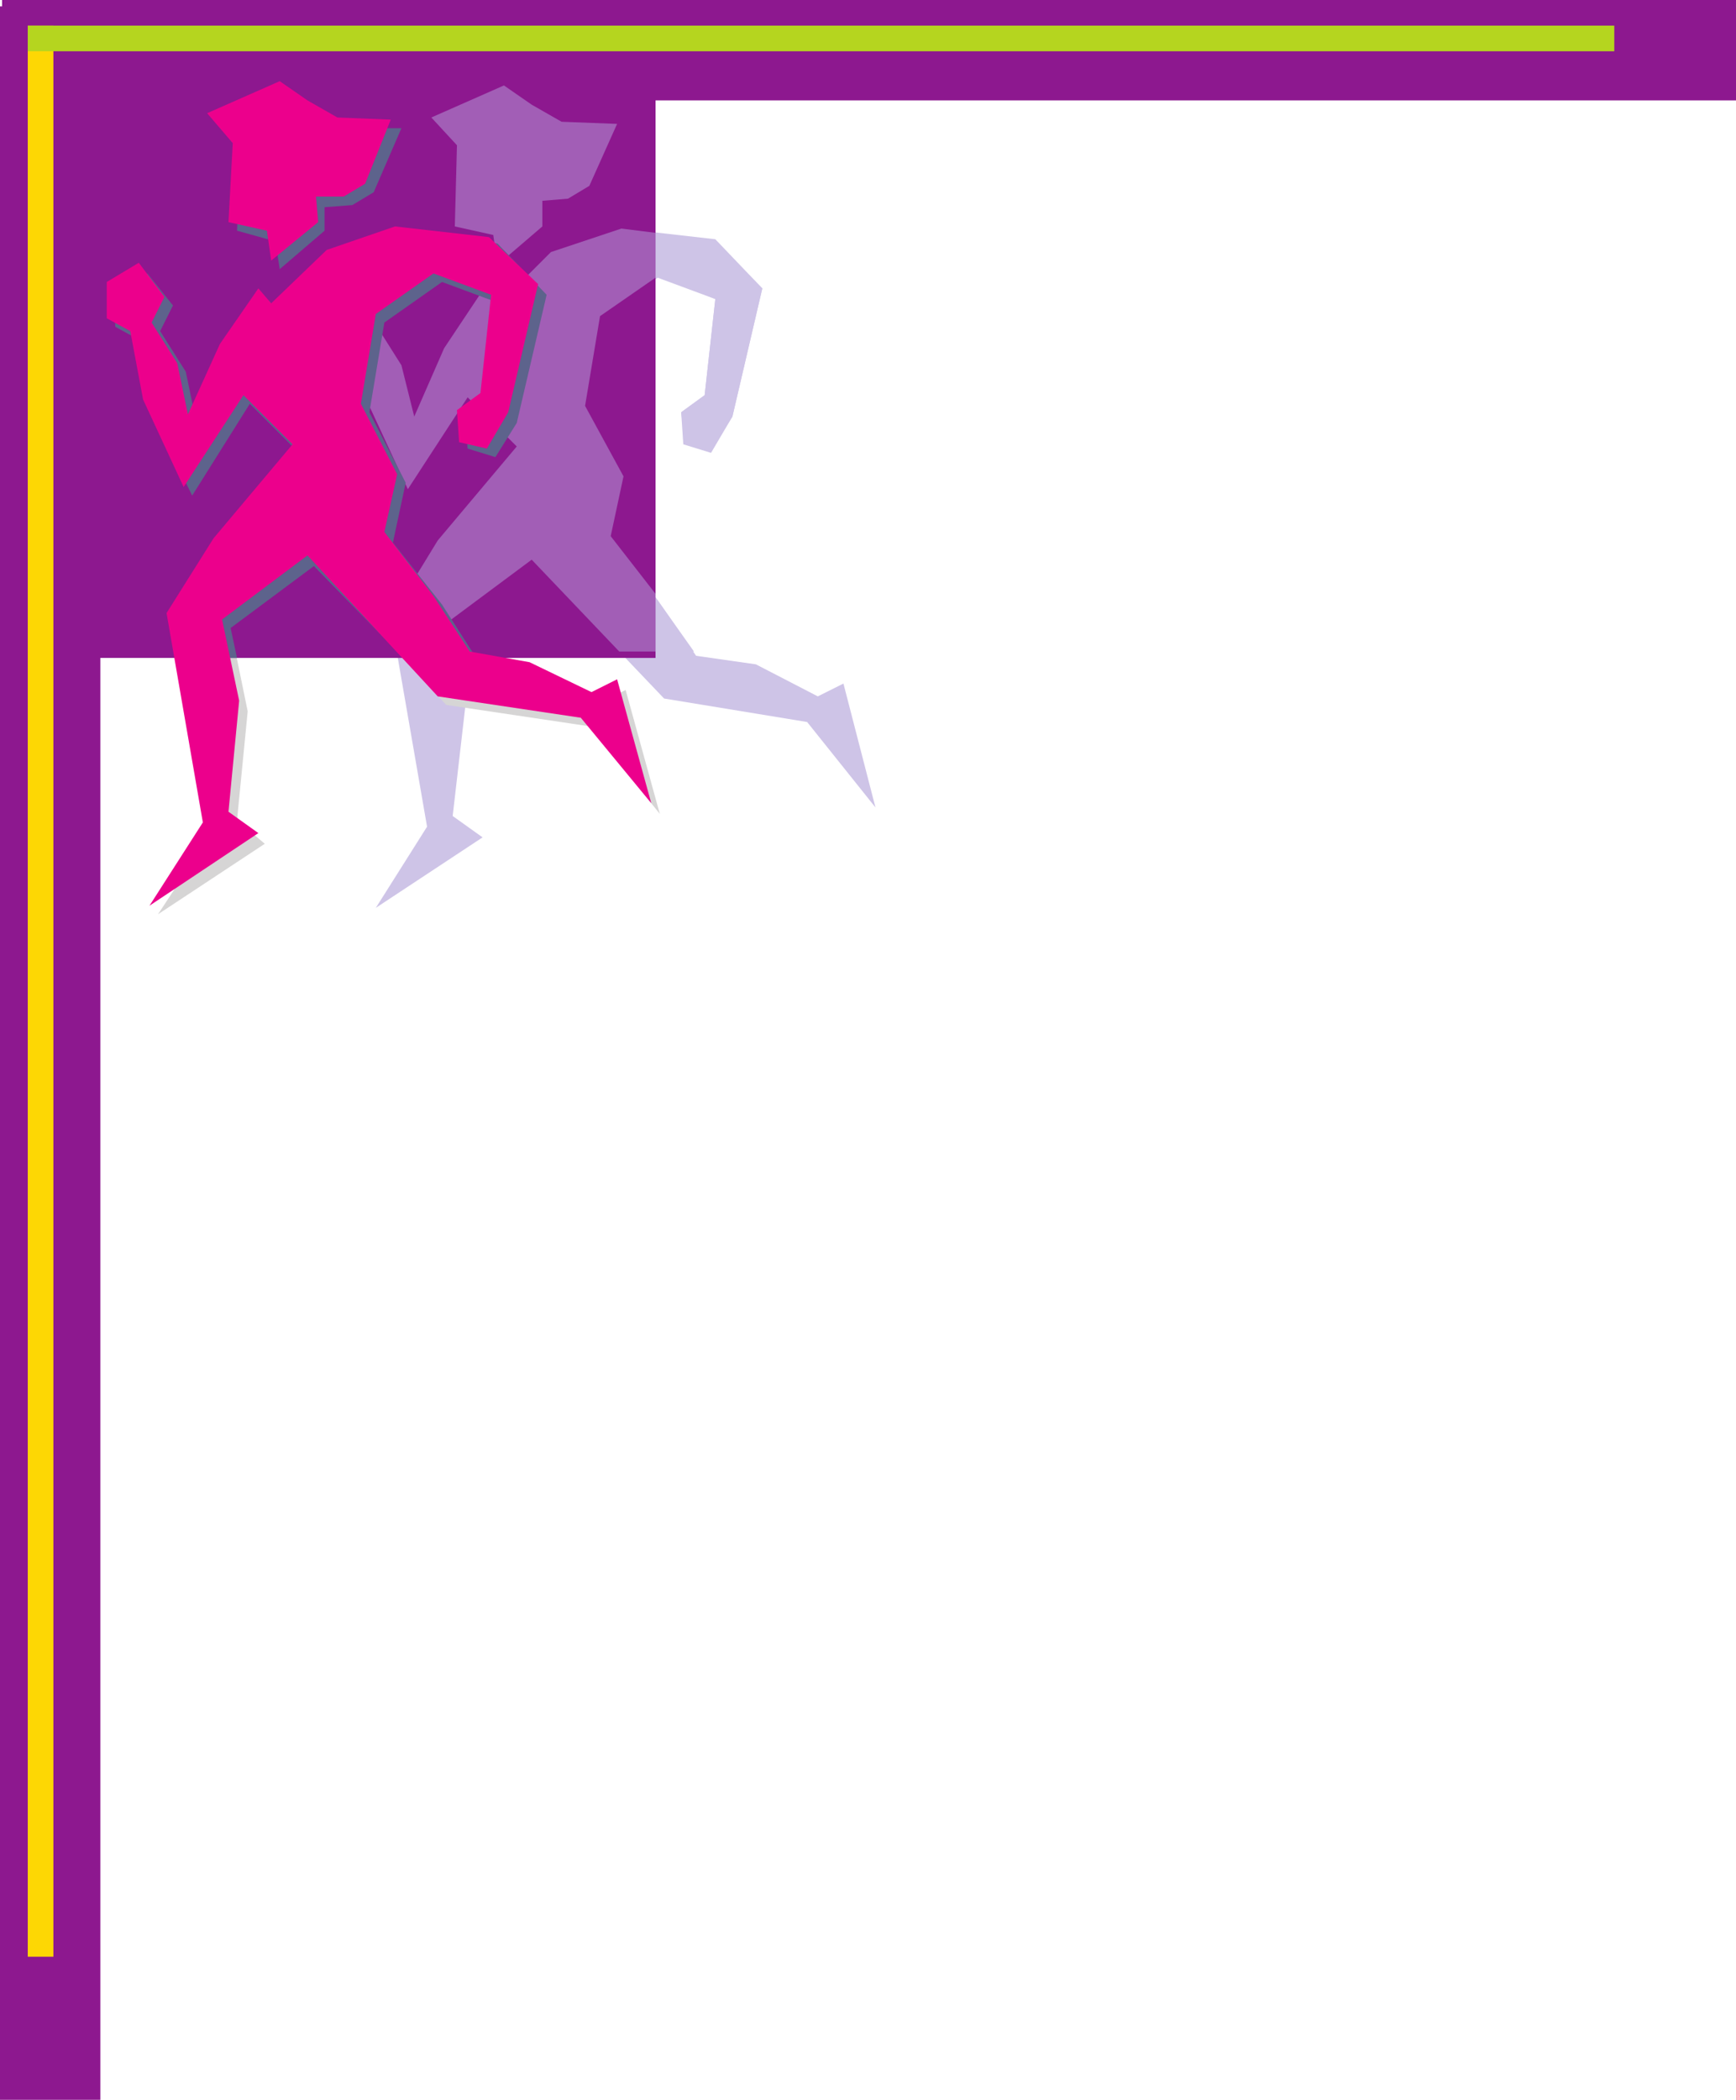
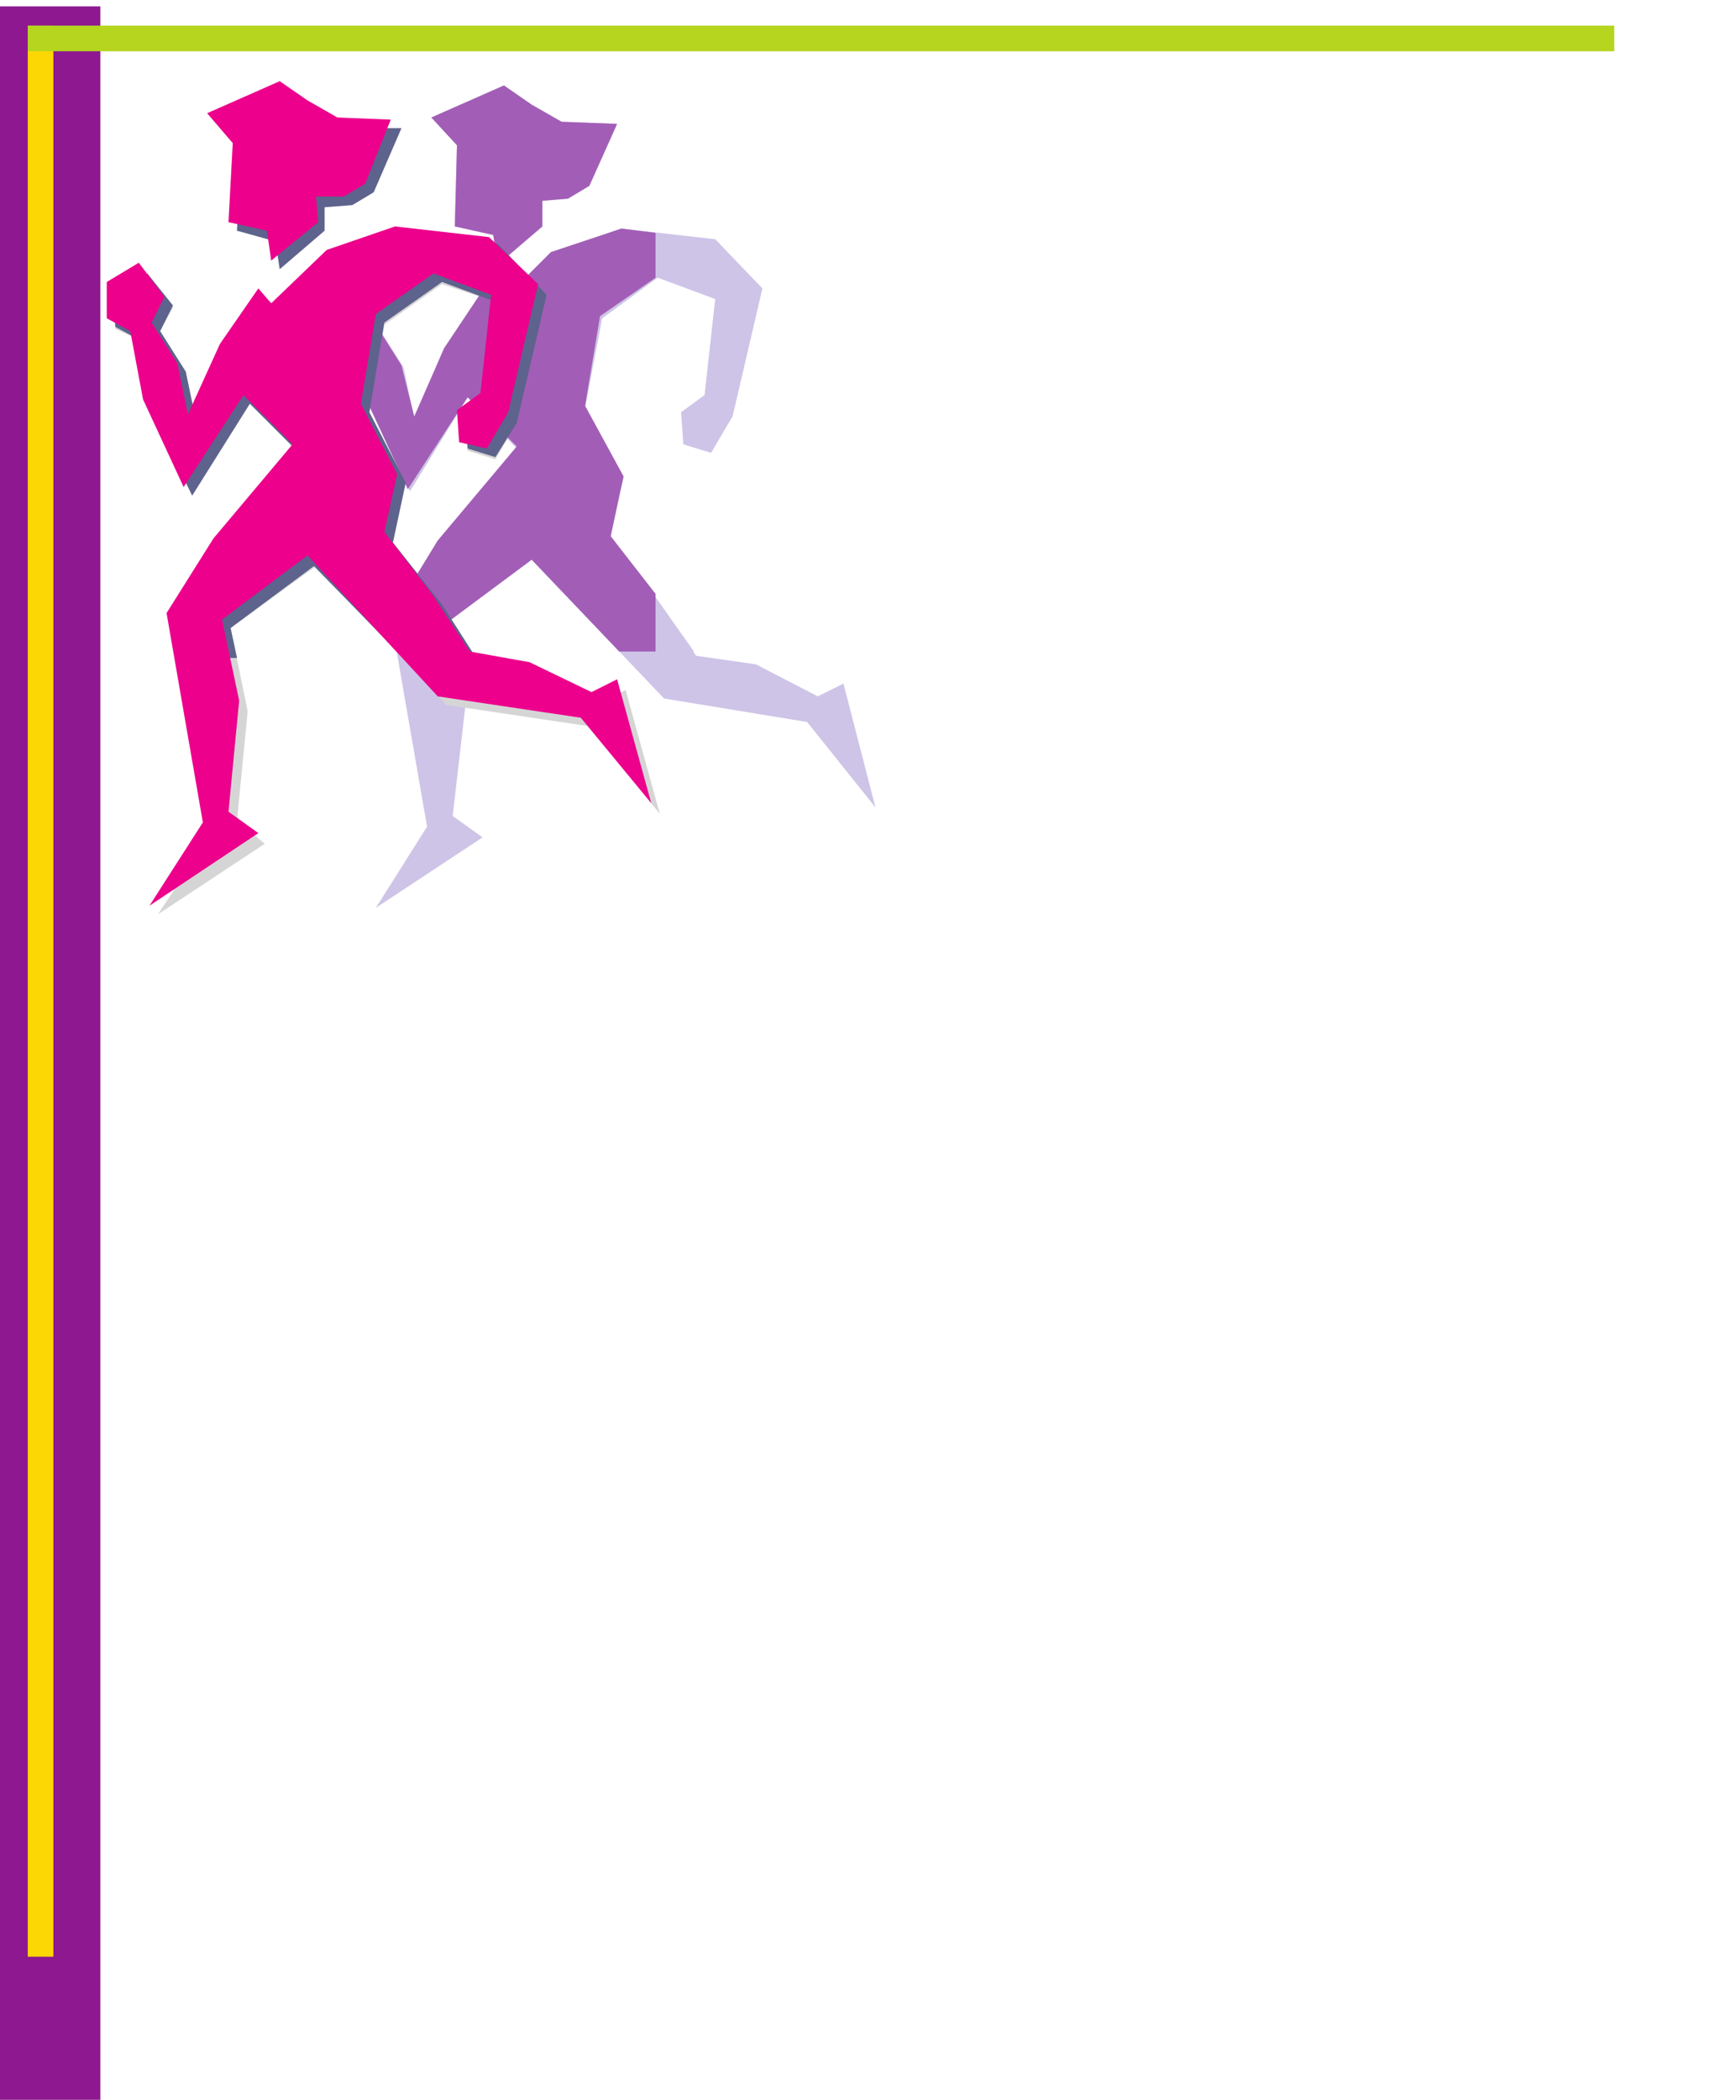
<svg xmlns="http://www.w3.org/2000/svg" width="609.75" height="737.25">
  <path fill="#cec4e7" fill-rule="evenodd" d="m218.25 80.25-24 9-19.5 18.75-5.25-5.25-13.5 19.5L145.5 147l-3.75-18-9-14.25 4.5-9-9.75-12-11.25 6.75.75 12.75 8.25 3.75 3.75 24 15 31.5 20.25-33 17.25 18-27.75 33-16.5 26.25 12.75 73.5-18 28.5L169.5 294l-10.5-7.5 4.5-39-6-29.25 29.25-21.75 46.5 48.75 50.25 8.25 24 30-11.25-43.5-9 4.5-21.75-11.25-21-3-13.5-19.5-17.25-22.5L219 168l-13.5-24.75 6-31.5L231 97.5l20.25 7.5-3.75 33.75-8.25 6L240 156l9.75 3 7.5-12.75 10.5-45-16.5-16.5-33-4.5" />
  <path fill="#cec4e7" fill-rule="evenodd" d="m174.75 93 15.75-13.5v-9l9-.75 7.5-4.5 9.75-21.75-19.5-.75-10.5-6L177 30l-25.5 11.25 9 9.75-.75 28.5 13.5 3 1.5 10.5" />
  <path fill="#cec4e7" fill-rule="evenodd" d="m218.25 80.25-24.75 9-18.75 18-5.25-5.25-13.5 20.25-10.5 24-4.5-18-9-14.25 4.5-8.25-9-12-11.25 6 .75 13.5 8.25 3.75 3.75 24 14.25 30.75 21-32.25 17.25 17.25-27.75 33.75-16.5 26.25 2.25 12H159l-1.5-10.5 29.25-21.75 30.75 32.25h26.25l-12.75-18-16.5-22.5 4.5-21-13.5-24.75 5.25-31.5 21-14.25 19.5 8.25-3.75 33.75-8.25 6 1.5 11.25 9 2.25 7.5-12 10.5-45L251.25 84l-33-3.75" />
  <path fill="#d6d5d5" fill-rule="evenodd" d="m141.75 82.5-24 8.25-19.5 18.75L93 105l-13.5 19.5L69 149.25l-3.75-18.75-9-14.25 4.5-8.25-9-12-12 6 .75 13.5 8.25 3.75 4.5 24L67.5 174l20.25-32.25 18 17.25L78 192l-16.5 26.25 12.75 74.25L55.5 321 93 296.25 83.25 288 87 249.75l-6-29.25 30-21.75 45.75 48.75L207 255l24.75 30.75-12-43.5-9 4.5L189 235.5l-21-3-12.75-20.25L138 190.5l4.5-21-12.75-24.75L135 114l20.25-14.25 20.25 6.75L171 141l-7.5 6 .75 11.25 9.75 3 7.5-12.75 9.75-45-16.5-17.25-33-3.75" />
  <path fill="#d6d5d5" fill-rule="evenodd" d="M98.25 94.5 114 81v-8.25l9.75-.75 7.5-4.5L141 45h-19.5L111 39l-9.75-6.75-25.5 10.5 9 10.5L83.25 81l13.5 3.75 1.5 9.75" />
  <path fill="#8d188f" fill-rule="evenodd" d="M0 2.25v735h35.25v-735H0" />
-   <path fill="#8d188f" fill-rule="evenodd" d="M.75 231h229.5V0H.75v231" />
-   <path fill="#8d188f" fill-rule="evenodd" d="M.75 35.25h609V0H.75v35.25" />
+   <path fill="#8d188f" fill-rule="evenodd" d="M.75 35.25h609V0v35.25" />
  <path fill="#fdd704" fill-rule="evenodd" d="M9.75 9v678h9V9h-9" />
  <path fill="#b5d51f" fill-rule="evenodd" d="M9.75 9H567v9H9.75V9" />
  <path fill="#a25eb6" fill-rule="evenodd" d="m174.75 93 15.75-13.5v-9l9-.75 7.5-4.5 9.75-21.75-19.5-.75-10.5-6L177 30l-25.5 11.25 9 9.75-.75 28.5 13.5 3 1.5 10.5" />
  <path fill="#a25eb6" fill-rule="evenodd" d="M218.25 80.25 193.5 88.5l-18.75 18.75-5.25-5.25-13.5 20.25-10.5 24-4.5-18-9-14.25 4.5-8.25-9-12-11.25 6 .75 12.75 8.25 4.5 3.75 24 14.25 30.75 21-32.25 17.25 17.25-27.75 33-16.5 27 2.25 12h20.25l-2.25-10.5 29.25-21.75 30.75 32.25h12.75V208.5l-15.75-20.25 4.5-21-13.5-24.75 5.25-31.5 19.5-13.5V81.75l-12-1.5" />
  <path fill="#5d638c" fill-rule="evenodd" d="M98.25 94.5 114 81v-8.25l9.75-.75 7.5-4.5L141 45h-19.5L111 39l-9.75-6.75-25.5 10.5 9 10.5L83.25 81l13.5 3.75 1.5 9.75" />
  <path fill="#5d638c" fill-rule="evenodd" d="m141.75 82.5-24 8.25-19.5 18.75-5.25-5.25-13.5 20.25-10.5 24-3.75-18-9-14.25 4.5-9-9-11.25-12 6 .75 12.75 8.25 4.5 3.75 24 15 30.75 20.25-32.25L105 159l-27 33-16.5 26.25L63.75 231h19.5L81 220.5l29.25-21.75 31.5 32.25h25.5l-12-18.75L138 190.5l4.5-21-12.75-24.75 5.25-31.5L155.25 99l20.25 7.5-4.5 33.75-7.5 6.75.75 10.5 9.75 3 7.5-12 10.5-45-17.25-18-33-3" />
  <path fill="#ec008c" fill-rule="evenodd" d="m138.75 79.5-24 8.25-19.5 18.75-4.5-5.25-13.5 19.5L66 145.5l-3.75-18-9-14.25 4.5-9-9-12L37.5 99v12.75l8.25 4.5 4.5 24L64.5 171l21-32.25L102.75 156 75 189l-16.5 26.25 12.75 73.5L52.5 318l38.25-25.5-10.5-7.5L84 246l-6-28.5 30-22.5 45.75 49.5L204 252l24.75 30-12-43.5-9 4.5L186 232.5l-21-3.75-12.75-19.5-17.25-22.5 4.5-20.25-12.75-24.75 5.25-31.5L152.25 96l20.25 7.5-3.75 34.5-8.25 6 .75 11.25 9.75 2.25 7.5-12.75 10.5-45-17.25-16.5-33-3.75" />
  <path fill="#ec008c" fill-rule="evenodd" d="m95.25 91.5 16.5-13.5-.75-9h9.75l7.5-4.5 9-22.5-18.75-.75-10.5-6-9.75-6.75-25.5 11.25 9 10.5L80.25 78l13.5 3 1.5 10.5" />
</svg>